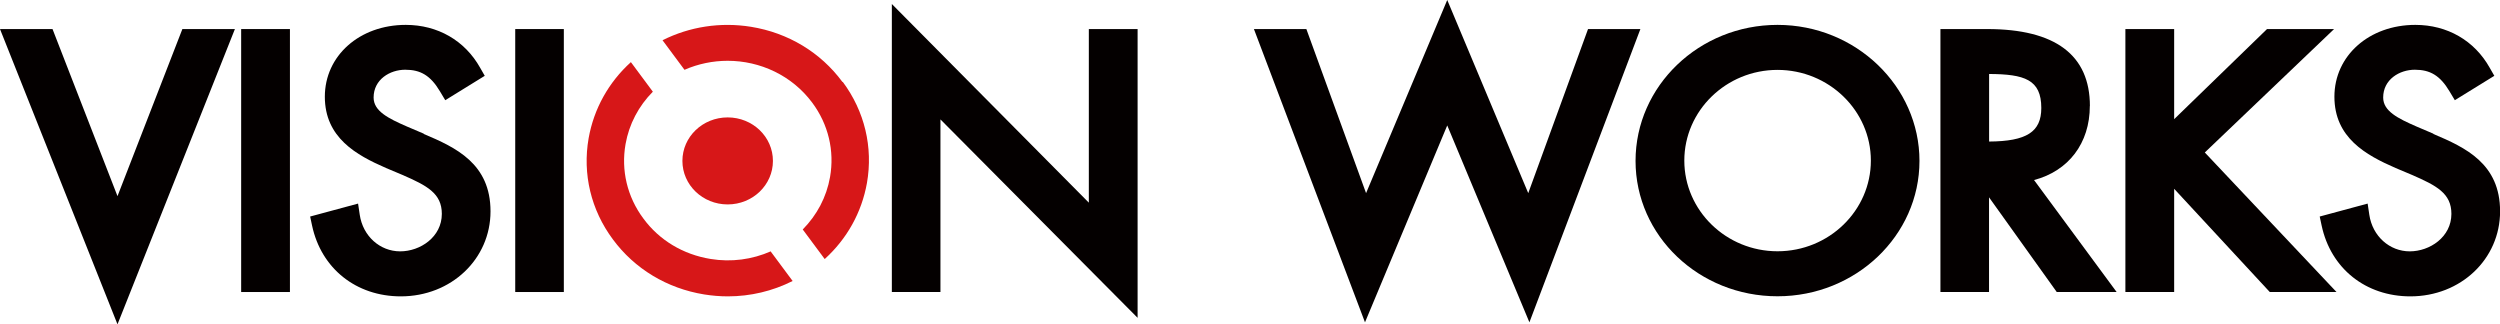
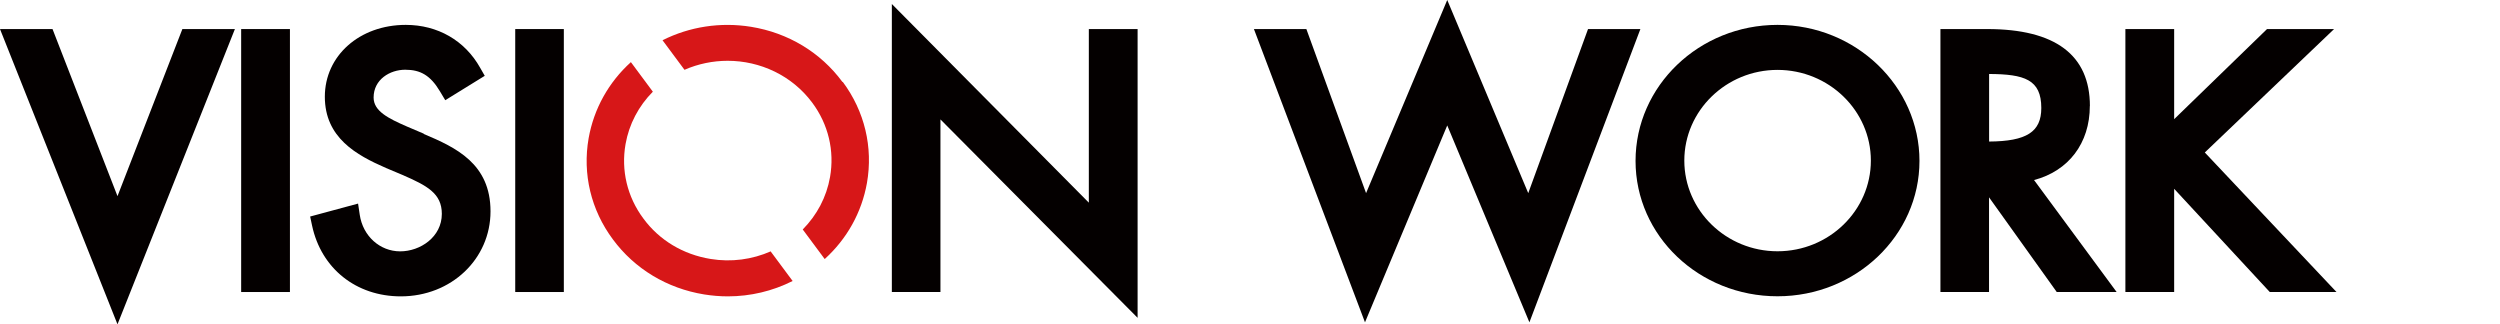
<svg xmlns="http://www.w3.org/2000/svg" id="_レイヤー_2" data-name="レイヤー_2" viewBox="0 0 299.38 38.84">
  <defs>
    <style>
      .cls-1 {
        fill: #040000;
      }

      .cls-2 {
        fill: #d71718;
      }
    </style>
  </defs>
  <g id="_レイヤー_1-2" data-name="レイヤー_1">
    <g>
      <polygon class="cls-1" points="0 3.48 6.29 3.48 14.07 23.49 21.84 3.48 28.13 3.48 14.07 38.84 0 3.48" />
      <rect class="cls-1" x="28.88" y="3.48" width="5.84" height="31.49" />
      <path class="cls-1" d="M50.75,16.01l-2.02-.86c-2.25-.98-3.99-1.85-3.99-3.47,0-2.17,1.96-3.33,3.79-3.33s3.02.69,4.15,2.58l.64,1.07,4.73-2.92-.55-.96c-1.83-3.27-5.09-5.14-8.91-5.14-5.53,0-9.69,3.69-9.69,8.6s3.77,6.99,7.33,8.54l1.97.83c2.93,1.28,4.71,2.2,4.71,4.66,0,2.77-2.58,4.49-4.99,4.49s-4.46-1.81-4.84-4.38l-.2-1.34-5.74,1.55.23,1.08c1.1,5.15,5.28,8.48,10.63,8.48,6.03,0,10.74-4.47,10.74-10.18s-4.13-7.64-8-9.27l.02-.03Z" />
      <rect class="cls-1" x="61.7" y="3.48" width="5.82" height="31.49" />
      <polygon class="cls-1" points="130.39 24.27 106.8 .48 106.8 34.97 112.62 34.97 112.62 14.3 136.23 38.06 136.23 3.48 130.39 3.48 130.39 24.27" />
      <polygon class="cls-1" points="190.17 3.48 183.01 23.13 173.31 0 163.59 23.13 156.44 3.48 150.16 3.48 163.46 38.6 173.31 15.02 183.15 38.6 196.44 3.48 190.17 3.48" />
      <path class="cls-1" d="M212.86,30.09c-6.15,0-11.16-4.88-11.16-10.86s5.01-10.86,11.16-10.86,11.18,4.88,11.18,10.86-5.01,10.86-11.18,10.86M212.86,2.98c-9.38,0-17,7.31-17,16.29s7.62,16.21,17,16.21,17-7.28,17-16.21-7.62-16.29-17-16.29" />
      <path class="cls-1" d="M244.45,12.93c0,2.86-1.75,3.99-6.25,4.02v-8.09c4.23.02,6.25.66,6.25,4.07M250.27,12.7c0-6.12-4.15-9.22-12.3-9.22h-5.6v31.49h5.82v-11.34l8.11,11.34h7.17l-9.89-13.41c4.12-1.08,6.68-4.4,6.68-8.87l.02.02Z" />
      <polygon class="cls-1" points="279.51 3.48 271.48 3.48 260.36 14.27 260.36 3.48 254.52 3.48 254.52 34.97 260.36 34.97 260.36 22.61 271.81 34.97 279.8 34.97 264.03 18.26 279.51 3.48" />
-       <path class="cls-1" d="M291.4,16.01l-2.02-.86c-2.25-.98-3.99-1.85-3.99-3.47,0-2.17,1.96-3.33,3.79-3.33s3.02.69,4.15,2.58l.64,1.07,4.73-2.92-.55-.96c-1.83-3.27-5.09-5.14-8.91-5.14-5.53,0-9.69,3.69-9.69,8.6s3.77,6.99,7.33,8.54l1.97.83c2.93,1.28,4.71,2.2,4.71,4.66,0,2.77-2.58,4.49-4.99,4.49s-4.46-1.81-4.84-4.38l-.2-1.34-5.74,1.55.23,1.08c1.1,5.15,5.28,8.48,10.63,8.48,6.03,0,10.74-4.47,10.74-10.18s-4.13-7.64-8-9.27l.02-.03Z" />
      <path class="cls-2" d="M100.88,9.81c-2.61-3.54-6.5-5.88-10.94-6.6-3.66-.59-7.36-.02-10.6,1.61l2.63,3.54c1.64-.72,3.41-1.08,5.17-1.08,3.88,0,7.7,1.75,10.13,5.02,1.93,2.59,2.68,5.77,2.13,8.9-.42,2.4-1.57,4.56-3.27,6.28l2.63,3.54c2.66-2.41,4.43-5.57,5.06-9.11.75-4.28-.28-8.59-2.9-12.11l-.03.02Z" />
      <path class="cls-2" d="M92.32,30.09c-2.24.99-4.74,1.33-7.23.92-3.27-.53-6.14-2.24-8.05-4.85-1.93-2.59-2.68-5.77-2.13-8.9.42-2.4,1.57-4.56,3.27-6.28l-2.63-3.54c-2.66,2.41-4.43,5.57-5.06,9.11-.75,4.28.28,8.59,2.9,12.11,2.61,3.54,6.5,5.88,10.94,6.6.94.15,1.89.23,2.83.23,2.71,0,5.35-.63,7.76-1.84l-2.63-3.54.02-.02Z" />
-       <path class="cls-2" d="M92.56,19.27c0,2.88-2.42,5.21-5.42,5.21s-5.42-2.33-5.42-5.21,2.42-5.21,5.42-5.21,5.42,2.33,5.42,5.21" />
    </g>
  </g>
</svg>